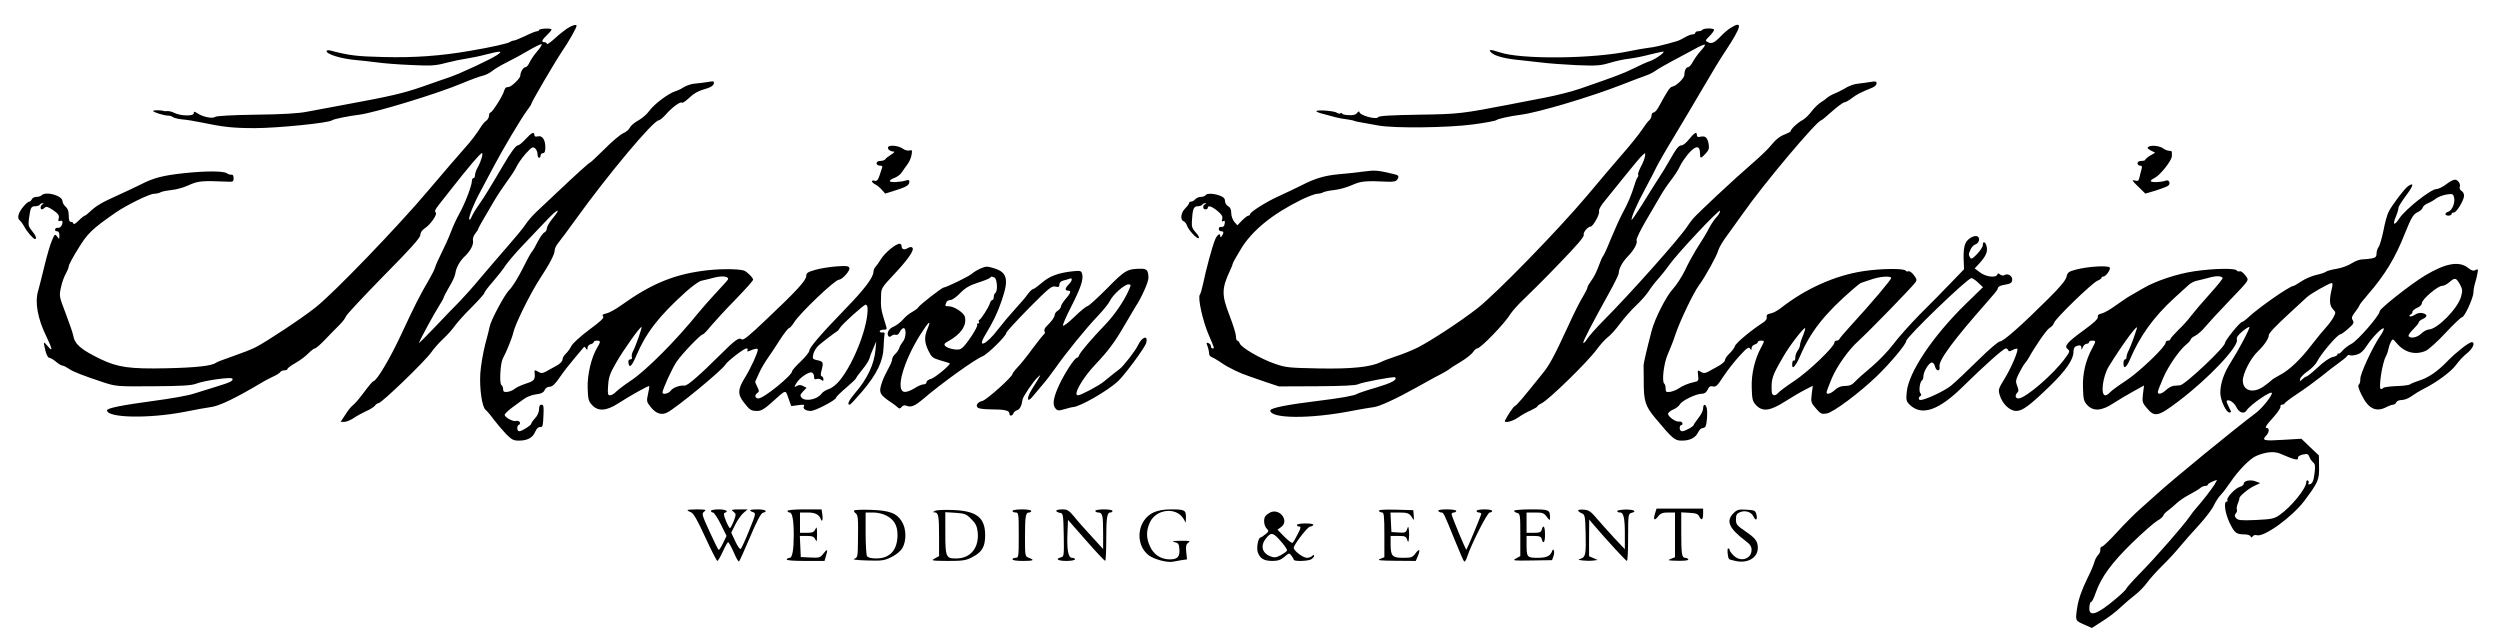
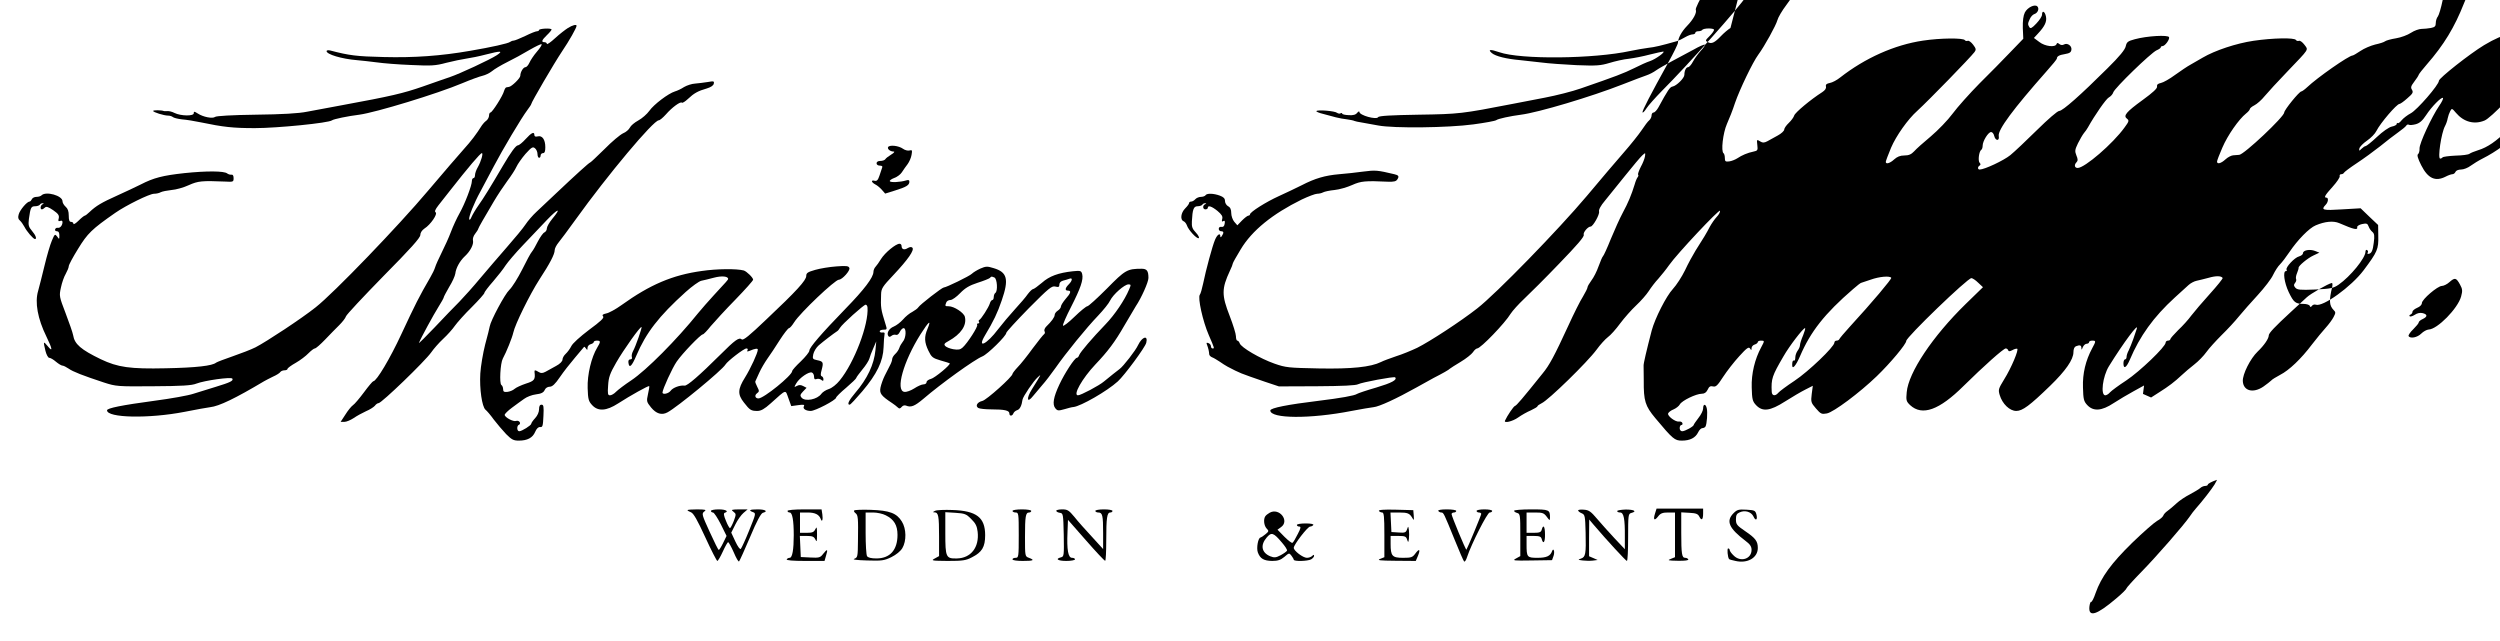
<svg xmlns="http://www.w3.org/2000/svg" version="1.0" width="1600pt" height="410pt" viewBox="0 0 1600 410" preserveAspectRatio="xMidYMid meet">
  <g transform="translate(0,410) scale(0.1,-0.1)" fill="#000000" stroke="none">
    <path d="M3635 3921 c-16 -10 -54 -39 -82 -65 -29 -27 -53 -43 -53 -37 0 6 -7 11 -15 11 -23 0 -18 13 15 45 17 16 30 32 30 36 0 5 -18 7 -40 6 -22 -1 -40 -5 -40 -9 0 -4 -6 -8 -13 -8 -8 0 -41 -13 -75 -30 -34 -16 -68 -30 -75 -30 -7 0 -17 -4 -22 -8 -12 -10 -120 -34 -255 -57 -189 -33 -359 -45 -555 -40 -173 4 -220 10 -342 42 -13 3 -23 1 -23 -4 0 -21 97 -50 194 -58 28 -2 85 -9 126 -14 41 -6 141 -14 221 -17 129 -6 155 -5 225 14 43 11 102 23 129 27 28 4 83 15 124 26 97 25 113 24 71 -4 -44 -29 -240 -120 -300 -140 -25 -8 -103 -36 -175 -61 -124 -43 -199 -61 -520 -120 -77 -15 -176 -33 -220 -41 -53 -11 -162 -17 -328 -19 -153 -2 -252 -8 -260 -14 -16 -13 -77 -1 -112 22 -22 14 -25 14 -25 1 0 -19 -82 -18 -123 2 -15 8 -36 13 -45 12 -9 -1 -19 0 -22 0 -17 7 -70 7 -70 1 0 -8 69 -30 97 -30 10 0 23 -4 29 -9 5 -5 32 -12 59 -15 28 -2 82 -11 120 -19 144 -30 206 -37 346 -37 143 0 474 33 494 50 10 8 102 27 175 36 104 14 499 134 660 202 52 22 110 43 128 47 18 4 45 17 60 29 15 13 59 39 97 58 39 19 103 54 143 78 40 23 75 40 78 37 4 -3 -10 -25 -30 -48 -20 -23 -41 -55 -48 -71 -7 -15 -18 -28 -25 -28 -14 0 -33 -31 -33 -55 0 -15 -54 -68 -72 -71 -4 -1 -12 -2 -17 -3 -5 0 -11 -11 -15 -23 -7 -30 -76 -138 -87 -138 -5 0 -9 -9 -9 -19 0 -11 -8 -26 -17 -33 -10 -7 -22 -20 -28 -29 -37 -59 -70 -102 -117 -154 -30 -33 -132 -152 -227 -264 -192 -228 -606 -658 -721 -748 -89 -71 -315 -220 -385 -256 -28 -14 -93 -39 -145 -57 -52 -18 -100 -36 -107 -41 -24 -20 -125 -32 -322 -36 -229 -5 -307 6 -416 58 -126 61 -168 96 -177 154 -3 17 -25 79 -48 140 -41 107 -42 111 -30 165 6 30 20 70 31 88 10 18 19 40 19 48 0 9 27 59 60 112 60 98 87 125 238 230 69 48 219 122 248 122 14 0 33 4 43 10 10 5 41 11 69 14 28 2 78 16 110 31 60 27 85 29 232 23 53 -3 55 -2 55 22 0 16 -5 24 -14 22 -7 -1 -19 2 -27 8 -19 16 -130 17 -274 2 -138 -15 -197 -30 -280 -73 -30 -15 -98 -47 -151 -71 -98 -44 -134 -65 -176 -105 -13 -13 -27 -23 -30 -23 -4 0 -22 -14 -40 -32 -18 -18 -33 -27 -33 -20 0 7 -7 12 -15 12 -11 0 -15 11 -15 40 0 28 -6 45 -20 57 -11 10 -20 25 -20 35 0 36 -106 66 -134 38 -6 -6 -20 -10 -33 -10 -13 0 -26 -7 -29 -15 -4 -8 -10 -15 -15 -15 -16 0 -61 -53 -69 -81 -6 -20 -4 -31 7 -40 8 -7 21 -25 29 -40 15 -30 57 -79 68 -79 13 0 5 24 -19 52 -22 26 -25 37 -20 77 10 73 14 81 40 81 13 0 27 5 30 10 3 6 12 10 18 9 9 0 9 -2 0 -6 -14 -5 -18 -33 -5 -33 4 0 13 5 20 12 8 8 21 4 52 -17 33 -23 40 -33 36 -52 -5 -17 -3 -21 9 -17 9 4 15 1 15 -7 0 -22 -16 -40 -30 -37 -7 2 -15 -3 -17 -9 -3 -7 2 -13 11 -13 11 0 16 -9 16 -27 0 -26 -1 -26 -14 -7 -14 18 -16 17 -34 -26 -11 -25 -32 -97 -47 -160 -15 -63 -34 -136 -41 -162 -22 -73 -3 -178 53 -292 39 -80 42 -103 8 -61 -28 34 -29 31 -14 -31 6 -24 17 -44 24 -44 8 0 27 -11 43 -25 17 -14 35 -25 42 -25 7 0 24 -9 39 -19 28 -20 90 -44 226 -89 78 -25 86 -26 317 -24 183 1 246 5 275 17 52 20 222 44 230 32 8 -14 -12 -24 -107 -53 -47 -14 -111 -34 -142 -44 -32 -11 -144 -31 -250 -45 -208 -28 -303 -47 -303 -61 0 -49 268 -54 495 -10 74 15 149 28 165 30 57 6 162 57 345 166 8 5 34 18 56 29 23 10 45 24 48 30 4 6 16 11 27 11 10 0 19 4 19 9 0 5 24 23 53 39 28 16 65 44 81 61 17 17 35 31 41 31 7 0 36 26 66 57 30 31 70 73 90 92 20 20 40 45 43 56 3 11 112 127 241 259 173 175 235 244 235 262 0 14 10 30 26 41 40 25 87 95 72 104 -8 5 -3 18 18 45 16 20 49 62 74 94 116 148 194 240 204 240 10 0 -5 -52 -25 -88 -11 -18 -19 -42 -19 -53 0 -10 -4 -19 -10 -19 -5 0 -10 -8 -10 -19 0 -28 -45 -146 -79 -206 -17 -30 -42 -84 -55 -119 -13 -35 -40 -94 -59 -132 -19 -38 -38 -80 -42 -94 -4 -14 -18 -43 -31 -65 -72 -124 -96 -172 -186 -365 -71 -153 -158 -300 -179 -300 -4 0 -31 -32 -59 -70 -29 -39 -61 -77 -72 -84 -10 -7 -32 -34 -48 -60 l-30 -46 24 0 c13 0 39 11 59 24 20 14 55 33 79 44 24 10 49 26 57 35 7 10 18 17 24 17 19 0 296 267 337 325 15 22 49 61 76 86 27 25 61 63 76 85 15 21 63 75 108 119 44 44 80 85 80 90 0 6 25 39 56 74 31 36 67 82 80 103 14 21 64 80 112 130 48 50 117 123 154 162 71 74 93 78 33 6 -19 -23 -35 -51 -35 -61 0 -11 -7 -22 -15 -26 -9 -3 -27 -29 -42 -57 -14 -28 -31 -58 -38 -66 -8 -8 -36 -60 -63 -115 -28 -55 -64 -113 -82 -130 -29 -27 -120 -197 -126 -235 -1 -8 -14 -60 -29 -115 -14 -55 -28 -138 -31 -185 -6 -99 11 -213 33 -232 9 -7 33 -35 53 -63 21 -27 56 -69 79 -93 35 -35 47 -42 81 -42 55 0 89 18 105 56 9 21 20 32 32 31 16 -2 18 7 21 71 3 60 1 72 -12 72 -11 0 -16 -9 -16 -29 0 -18 -10 -41 -25 -57 -14 -15 -25 -31 -25 -36 0 -10 -60 -48 -77 -48 -16 0 -17 37 -1 42 6 2 8 10 4 17 -5 7 -15 10 -23 7 -17 -7 -73 23 -73 39 0 6 21 27 47 46 25 19 60 44 77 56 17 13 51 26 76 29 34 4 49 12 56 28 5 12 18 21 32 21 17 0 35 17 65 61 23 34 67 90 97 125 30 35 56 66 58 69 2 2 7 -2 12 -10 8 -12 10 -12 10 3 0 11 9 21 20 24 11 3 20 9 20 14 0 5 9 9 20 9 25 0 25 -7 2 -45 -37 -61 -64 -173 -61 -259 2 -71 6 -84 28 -108 38 -42 91 -39 167 10 79 51 194 115 199 111 2 -2 -2 -25 -8 -52 -10 -45 -9 -49 20 -85 33 -40 68 -51 105 -31 62 33 349 269 371 306 13 22 118 103 134 103 8 0 11 -5 7 -12 -5 -8 -2 -9 12 -4 37 16 54 18 54 8 0 -20 -46 -120 -82 -178 -47 -75 -48 -108 -7 -160 38 -49 46 -54 86 -54 23 0 45 12 85 48 105 94 93 90 114 33 l18 -50 44 6 c35 5 43 3 37 -7 -9 -15 11 -30 44 -30 28 0 161 69 162 85 0 5 29 34 65 64 35 30 64 58 64 62 0 4 18 28 39 54 22 26 42 58 45 70 3 12 14 42 25 66 l19 44 -5 -55 c-9 -93 -52 -184 -130 -275 -40 -47 -54 -75 -35 -75 5 0 41 39 81 86 93 110 133 192 136 282 1 37 4 74 6 82 3 10 -2 14 -13 12 -10 -2 -18 2 -18 8 0 5 11 10 24 10 23 0 24 2 14 33 -31 100 -32 106 -29 193 1 38 9 50 79 124 93 99 136 160 121 175 -6 6 -16 5 -30 -3 -22 -14 -39 -8 -39 14 0 8 -6 14 -13 14 -24 0 -93 -57 -118 -97 -13 -21 -29 -44 -36 -51 -7 -7 -13 -22 -13 -32 0 -35 -59 -113 -178 -235 -156 -161 -232 -249 -232 -269 0 -9 -25 -40 -55 -69 -30 -28 -55 -56 -55 -62 0 -27 -182 -175 -216 -175 -21 0 -27 20 -9 33 15 11 15 15 1 42 -8 16 -14 31 -12 34 1 3 13 28 25 55 12 27 36 67 52 90 16 22 52 76 79 119 27 42 54 77 60 77 5 0 20 17 33 38 38 60 261 272 286 272 21 0 74 59 67 75 -5 13 -18 15 -83 10 -43 -3 -104 -13 -135 -22 -49 -14 -58 -20 -58 -39 0 -28 -62 -96 -255 -278 -110 -105 -148 -136 -158 -128 -17 15 -43 -4 -137 -98 -134 -133 -212 -201 -229 -198 -29 4 -75 -13 -89 -33 -13 -18 -52 -27 -52 -11 0 20 63 158 91 198 35 51 153 174 167 174 5 0 28 24 51 53 24 28 94 105 157 169 63 65 114 122 114 128 0 13 -41 53 -60 59 -45 12 -171 11 -267 -3 -189 -26 -332 -87 -516 -219 -36 -26 -80 -50 -97 -53 -23 -5 -28 -10 -20 -19 8 -9 -15 -31 -90 -86 -58 -44 -106 -87 -114 -105 -8 -16 -24 -38 -36 -49 -11 -10 -20 -26 -20 -36 0 -11 -16 -28 -41 -41 -23 -13 -53 -29 -67 -37 -19 -10 -30 -11 -44 -2 -23 14 -29 14 -27 -1 6 -47 -1 -56 -55 -73 -30 -10 -63 -25 -73 -34 -10 -9 -30 -17 -45 -19 -22 -2 -28 1 -28 17 0 11 -5 23 -11 27 -14 8 -7 140 9 169 23 42 60 134 67 166 11 53 106 245 167 340 68 104 98 162 98 188 0 11 11 32 24 48 13 15 62 82 110 148 206 287 498 635 532 635 7 0 27 17 46 38 39 45 93 84 102 75 3 -4 21 7 39 24 38 36 64 51 121 67 26 8 42 19 44 30 4 17 0 18 -39 11 -24 -4 -60 -8 -81 -10 -20 -1 -51 -11 -70 -22 -18 -12 -44 -24 -58 -28 -43 -13 -136 -84 -164 -124 -15 -21 -47 -49 -71 -62 -24 -13 -48 -33 -54 -46 -6 -12 -25 -29 -43 -36 -18 -8 -72 -53 -119 -101 -48 -47 -89 -86 -92 -86 -6 0 -92 -78 -222 -201 -44 -41 -99 -93 -122 -115 -23 -21 -55 -58 -70 -81 -15 -23 -69 -88 -119 -145 -50 -57 -126 -146 -170 -198 -43 -52 -104 -120 -134 -151 -30 -30 -102 -104 -159 -165 -57 -60 -102 -104 -100 -99 13 33 95 183 124 229 19 30 35 59 35 63 0 4 16 34 35 67 20 32 37 70 39 85 4 36 29 81 61 111 35 32 58 77 52 101 -3 10 3 30 14 43 10 13 19 27 19 30 0 3 13 27 28 53 16 27 48 82 72 123 24 41 64 101 87 132 24 32 50 72 58 90 8 18 34 55 58 83 39 43 47 48 61 36 9 -7 16 -24 16 -37 0 -13 5 -24 10 -24 6 0 10 7 10 15 0 8 7 15 15 15 11 0 15 11 15 38 0 49 -20 77 -49 69 -14 -3 -21 -1 -21 9 0 24 -19 15 -56 -26 -20 -22 -42 -40 -49 -40 -13 0 -45 -43 -97 -132 -79 -135 -123 -206 -155 -251 -19 -27 -39 -61 -45 -75 -6 -15 -12 -22 -15 -16 -5 15 31 105 72 179 18 33 56 105 85 160 55 105 176 309 216 362 13 17 24 34 24 37 0 11 148 264 197 337 46 68 93 151 93 164 0 11 -26 4 -55 -14z m1025 -1606 c0 -6 -9 -15 -92 -105 -33 -36 -78 -87 -100 -114 -136 -169 -331 -366 -429 -431 -41 -27 -84 -60 -96 -72 -12 -13 -30 -23 -39 -23 -14 0 -16 9 -12 63 3 52 11 76 52 147 47 82 155 234 162 227 4 -4 -38 -125 -55 -155 -7 -13 -10 -30 -7 -38 3 -8 -1 -14 -10 -14 -10 0 -14 -8 -12 -22 5 -38 21 -23 51 47 61 144 143 251 315 406 41 37 86 69 100 72 15 3 52 12 82 20 49 13 90 9 90 -8z m892 -182 c9 -108 -85 -355 -178 -468 -20 -25 -50 -49 -70 -55 -19 -6 -40 -20 -47 -30 -26 -37 -104 -52 -127 -25 -11 13 -9 20 9 39 l23 24 -21 11 c-15 8 -27 9 -41 1 -19 -10 -19 -9 -3 18 20 34 80 75 99 68 8 -3 14 -15 14 -27 0 -15 4 -19 16 -15 9 4 23 1 30 -5 11 -9 14 -8 14 4 0 8 -5 17 -11 19 -8 3 -8 14 0 42 12 47 10 53 -30 61 -28 6 -30 9 -24 38 4 18 19 43 35 57 30 26 97 77 116 89 6 3 15 14 20 23 12 22 152 148 164 148 6 0 11 -8 12 -17z" />
-     <path d="M11075 3921 c-16 -10 -43 -33 -60 -51 -41 -43 -61 -53 -84 -40 -19 9 -18 11 10 39 16 16 29 34 29 40 0 12 -68 12 -76 -1 -3 -4 -14 -8 -25 -8 -10 0 -19 -4 -19 -10 0 -5 -8 -10 -17 -10 -10 0 -31 -8 -48 -18 -16 -10 -41 -22 -55 -26 -99 -28 -141 -38 -180 -42 -25 -3 -76 -12 -115 -20 -234 -51 -704 -56 -840 -8 -58 20 -75 18 -47 -6 24 -20 92 -37 182 -45 30 -3 91 -10 135 -15 44 -6 145 -13 225 -17 128 -5 153 -3 210 14 36 11 92 24 125 27 33 4 93 16 134 27 41 10 80 19 85 19 19 0 -48 -49 -84 -61 -19 -6 -66 -27 -103 -46 -65 -32 -114 -51 -340 -129 -54 -19 -157 -45 -230 -59 -73 -14 -166 -32 -207 -40 -325 -63 -341 -65 -600 -69 -177 -3 -255 -7 -260 -16 -11 -18 -120 12 -120 34 0 6 -6 3 -14 -6 -9 -12 -25 -17 -54 -15 -23 1 -42 5 -42 10 0 4 -5 5 -10 2 -6 -4 -16 -2 -23 3 -14 12 -126 21 -132 11 -3 -3 17 -12 43 -18 26 -7 63 -17 82 -22 19 -5 52 -11 72 -13 21 -3 41 -7 46 -10 4 -2 26 -7 47 -10 22 -4 69 -12 105 -19 100 -19 448 -15 610 7 74 10 140 22 146 27 11 9 89 26 159 35 110 14 449 115 650 194 66 26 135 52 153 58 18 6 45 20 60 31 15 11 61 37 102 59 41 22 104 56 140 75 35 20 67 34 71 31 4 -2 -8 -20 -26 -39 -18 -20 -41 -52 -51 -71 -10 -19 -24 -34 -30 -34 -13 0 -24 -22 -24 -49 0 -21 -51 -71 -76 -75 -17 -3 -30 -23 -90 -133 -10 -18 -24 -33 -31 -33 -7 0 -13 -8 -13 -19 0 -10 -7 -24 -15 -31 -8 -6 -30 -35 -49 -64 -19 -28 -70 -92 -113 -141 -43 -50 -151 -175 -238 -280 -182 -216 -580 -625 -701 -719 -106 -83 -302 -211 -384 -252 -36 -17 -96 -42 -135 -54 -38 -13 -82 -29 -97 -37 -65 -32 -187 -45 -398 -41 -193 4 -210 5 -284 31 -91 32 -213 103 -222 130 -3 9 -10 17 -15 17 -5 0 -9 12 -9 28 0 15 -18 73 -40 130 -52 133 -52 174 1 288 11 22 19 44 19 48 0 4 23 45 51 91 72 120 203 226 390 318 42 20 87 37 99 37 12 0 29 4 38 9 9 5 42 12 73 15 31 3 82 18 113 32 56 25 83 28 230 21 37 -1 51 2 59 15 13 19 8 27 -19 33 -109 26 -121 27 -198 17 -45 -6 -115 -14 -156 -17 -90 -8 -153 -26 -240 -71 -36 -18 -101 -49 -145 -69 -82 -37 -185 -102 -185 -117 0 -4 -5 -8 -10 -8 -6 0 -24 -14 -41 -31 l-30 -31 -20 23 c-10 12 -19 37 -19 55 0 23 -6 37 -20 44 -11 6 -20 21 -20 33 0 17 -9 26 -33 35 -41 15 -84 16 -92 2 -3 -5 -17 -10 -29 -10 -13 0 -29 -7 -36 -15 -7 -8 -19 -15 -26 -15 -8 0 -14 -4 -14 -10 0 -5 -11 -20 -25 -34 -28 -28 -33 -73 -10 -82 8 -3 17 -15 21 -26 9 -29 64 -89 76 -82 5 3 -3 19 -18 35 -23 24 -28 37 -26 72 4 78 11 97 37 97 13 0 27 5 30 10 3 6 12 10 18 9 9 0 9 -2 0 -6 -18 -7 -16 -33 2 -33 8 0 15 5 15 10 0 18 25 10 62 -20 27 -23 35 -35 30 -52 -4 -15 -2 -19 7 -13 9 5 12 0 9 -16 -2 -16 -9 -23 -20 -21 -11 2 -18 -3 -18 -13 0 -8 7 -15 15 -15 17 0 19 -9 5 -30 -6 -10 -10 -11 -10 -2 0 24 -20 11 -34 -23 -17 -40 -58 -192 -76 -280 -7 -33 -16 -65 -21 -71 -15 -18 19 -171 57 -258 39 -90 37 -86 24 -86 -5 0 -10 6 -10 14 0 8 -7 17 -16 20 -12 5 -15 2 -9 -11 8 -21 13 -42 14 -61 1 -7 9 -15 19 -19 9 -3 30 -16 47 -27 16 -12 40 -26 52 -33 83 -43 73 -39 238 -96 l90 -30 243 1 c162 1 250 5 264 13 23 12 230 51 237 44 15 -16 -23 -36 -120 -65 -63 -18 -118 -37 -124 -41 -15 -11 -106 -27 -245 -44 -198 -24 -310 -46 -310 -62 0 -53 255 -55 520 -3 58 11 121 22 140 24 36 3 148 55 275 126 39 22 88 49 110 61 59 30 99 53 105 60 3 3 33 22 68 43 35 21 70 49 79 62 8 13 21 24 27 24 22 0 178 162 214 222 13 20 51 62 85 94 34 32 136 133 225 226 115 119 162 173 158 185 -6 14 26 53 44 53 15 0 59 78 54 96 -3 12 10 37 38 70 24 29 82 101 130 161 48 60 96 117 108 128 21 19 21 19 18 -5 -2 -14 -14 -45 -27 -68 -12 -24 -20 -46 -17 -50 3 -3 2 -10 -3 -16 -5 -6 -14 -27 -19 -46 -21 -68 -42 -118 -76 -181 -19 -35 -53 -111 -77 -169 -23 -58 -46 -107 -50 -110 -4 -3 -16 -31 -28 -64 -11 -32 -32 -73 -46 -91 -14 -19 -25 -38 -25 -44 0 -6 -13 -32 -29 -59 -17 -26 -59 -110 -94 -187 -89 -193 -121 -253 -165 -306 -130 -162 -166 -204 -176 -207 -9 -2 -50 -63 -64 -94 -9 -19 49 -5 84 20 21 15 58 36 82 46 23 11 42 22 42 26 0 4 12 12 26 19 43 19 294 264 352 343 23 32 56 68 72 80 17 12 52 51 79 88 27 36 73 88 102 115 30 28 66 69 81 92 14 22 42 59 62 80 19 22 50 60 68 86 52 74 322 361 326 348 2 -7 -7 -25 -21 -39 -14 -15 -33 -43 -44 -63 -20 -39 -41 -74 -91 -152 -18 -29 -49 -86 -68 -127 -20 -41 -55 -95 -78 -120 -42 -45 -114 -187 -135 -265 -33 -127 -53 -212 -52 -225 0 -8 1 -51 1 -95 -1 -131 9 -163 74 -241 112 -134 124 -144 170 -144 52 0 87 18 104 53 7 15 19 27 27 27 8 0 17 5 20 10 9 15 15 92 8 118 -7 29 -23 28 -23 -2 0 -13 -13 -40 -30 -61 -16 -21 -30 -41 -30 -44 0 -10 -56 -41 -74 -41 -9 0 -16 8 -16 20 0 11 5 20 11 20 6 0 9 6 6 13 -2 6 -12 11 -21 9 -23 -4 -76 36 -70 52 3 8 19 20 35 26 16 7 34 21 40 32 13 24 104 68 140 68 18 0 29 8 38 26 9 20 17 25 34 21 18 -5 29 5 65 61 24 37 70 96 103 132 48 53 61 62 69 50 8 -13 10 -13 10 2 0 9 9 20 20 23 11 3 20 11 20 16 0 5 9 9 20 9 24 0 24 -1 2 -42 -41 -75 -64 -170 -61 -258 2 -75 5 -88 27 -112 42 -45 90 -39 187 23 44 28 102 62 128 75 l49 25 -7 -53 c-6 -50 -5 -55 27 -92 31 -36 37 -38 70 -32 43 8 210 133 319 238 88 85 189 206 189 226 0 24 392 402 417 402 7 0 27 -13 43 -29 l31 -29 -111 -108 c-211 -206 -366 -438 -377 -564 -5 -52 -3 -59 22 -83 77 -71 186 -32 342 123 128 126 255 240 270 240 6 0 13 -5 15 -11 3 -9 10 -9 27 0 12 7 26 11 31 9 12 -4 -37 -122 -84 -197 -36 -59 -38 -65 -28 -99 17 -57 64 -102 106 -102 40 0 86 34 217 161 99 96 149 168 149 215 0 20 6 34 16 38 26 10 34 7 35 -11 0 -14 2 -13 9 5 5 12 16 22 25 22 8 0 15 5 15 10 0 6 9 10 20 10 25 0 25 -3 0 -49 -42 -78 -62 -161 -59 -250 2 -76 5 -89 27 -113 39 -42 92 -39 169 12 34 22 91 56 128 76 l67 37 -7 -54 c-6 -50 -4 -57 25 -91 50 -60 72 -55 205 46 191 145 385 350 371 393 -4 13 7 28 35 52 22 18 42 31 45 28 6 -6 -66 -142 -118 -224 -45 -70 -68 -137 -68 -197 0 -46 37 -126 58 -126 8 0 12 3 10 8 -2 4 -10 19 -17 35 -8 15 -12 29 -10 32 13 12 48 -11 62 -41 17 -35 48 -46 64 -22 24 38 163 133 163 112 0 -19 -62 -96 -100 -125 -144 -108 -544 -436 -635 -520 -16 -15 -62 -56 -102 -91 -40 -35 -109 -104 -154 -154 -45 -49 -88 -91 -96 -92 -8 -2 -13 -11 -11 -20 2 -9 -5 -25 -14 -34 -10 -10 -20 -30 -24 -45 -4 -16 -23 -62 -44 -103 -37 -75 -59 -138 -67 -195 -11 -77 -11 -77 43 -101 l52 -23 53 34 c60 38 96 65 144 110 18 17 53 47 79 67 26 20 61 56 78 80 17 24 61 72 97 108 37 36 87 90 111 120 25 30 79 92 121 137 42 46 87 104 98 129 12 25 32 56 44 67 12 12 39 47 59 77 53 79 128 156 170 173 59 25 113 30 150 14 95 -41 120 -47 115 -25 -1 6 13 15 31 19 29 6 35 4 42 -15 4 -12 15 -28 24 -35 13 -11 15 -25 9 -70 -6 -52 -15 -70 -36 -71 -5 0 -6 4 -2 9 3 5 1 12 -5 16 -5 3 -10 -1 -10 -11 0 -40 -96 -158 -172 -211 -34 -23 -50 -26 -151 -31 -96 -4 -114 -2 -126 12 -11 13 -11 19 -1 31 6 8 9 18 6 24 -3 5 -1 22 6 38 6 15 11 31 10 34 -2 12 58 62 95 79 l38 18 -28 11 c-33 13 -77 5 -77 -15 0 -7 -11 -16 -25 -20 -29 -7 -88 -71 -80 -85 4 -5 1 -9 -4 -9 -21 0 -11 -74 18 -135 32 -66 43 -75 96 -75 18 0 36 -6 38 -12 4 -10 7 -10 15 0 5 7 16 10 24 7 44 -17 227 115 306 220 89 119 96 135 94 220 l-1 70 -56 53 -56 54 -119 -7 c-123 -8 -137 -4 -105 29 17 17 20 46 5 46 -18 0 -10 15 40 70 27 30 48 61 45 68 -2 6 2 12 9 12 8 0 16 4 18 9 2 5 39 33 83 62 44 29 111 78 149 108 37 31 89 70 114 88 25 18 49 37 53 44 3 6 11 9 16 6 6 -4 26 -2 45 3 25 7 43 23 66 58 35 54 99 119 108 110 3 -4 -7 -26 -24 -50 -49 -72 -127 -241 -126 -273 1 -16 -4 -33 -10 -37 -7 -5 -1 -28 21 -71 43 -85 91 -106 157 -72 15 8 35 15 42 15 8 0 17 7 20 15 4 9 19 15 36 15 16 0 44 11 61 24 18 13 52 34 76 46 86 43 179 112 210 155 17 24 49 58 71 75 37 30 54 70 29 70 -18 0 -99 -64 -154 -120 -64 -67 -126 -109 -183 -126 -25 -8 -50 -18 -56 -23 -7 -6 -47 -11 -90 -12 -42 -2 -79 -7 -82 -11 -3 -4 -10 -8 -16 -8 -17 0 7 164 31 208 7 13 15 35 17 49 3 15 10 35 16 46 10 20 12 20 37 -10 50 -59 118 -77 184 -49 18 7 76 59 128 115 51 55 100 101 106 101 16 0 73 124 73 159 0 14 5 42 11 61 6 19 13 48 15 63 5 25 3 27 -13 19 -14 -8 -25 -4 -48 14 -57 45 -143 30 -276 -50 -91 -55 -289 -211 -289 -228 0 -26 -140 -187 -180 -208 -21 -11 -47 -31 -58 -44 -11 -14 -22 -22 -26 -19 -3 3 -6 1 -6 -5 0 -6 -14 -14 -31 -17 -19 -4 -59 -32 -95 -66 -35 -33 -68 -59 -73 -59 -5 0 -17 -8 -26 -17 -16 -16 -17 -15 -14 2 2 10 24 33 49 50 25 17 52 45 60 62 25 50 130 173 148 173 5 0 28 16 50 36 35 30 39 38 30 54 -10 15 -7 24 14 52 14 18 27 38 29 45 2 6 25 35 51 65 110 126 178 238 239 393 41 102 54 125 82 137 15 7 30 20 33 30 2 9 17 21 32 27 15 6 38 19 52 30 14 11 44 22 67 26 39 6 43 5 49 -19 8 -33 -12 -83 -37 -91 -25 -8 -24 -25 1 -25 11 0 20 5 20 10 0 6 7 10 15 10 17 0 65 79 65 108 0 12 -7 25 -16 30 -9 5 -14 15 -12 23 8 21 -10 49 -31 49 -10 0 -35 -13 -56 -30 -21 -16 -49 -30 -62 -30 -35 0 -197 -128 -236 -186 -34 -52 -47 -46 -23 11 9 21 16 45 16 54 0 9 23 45 50 81 47 63 52 86 11 58 -23 -16 -102 -120 -124 -164 -9 -17 -24 -71 -33 -120 -10 -49 -24 -96 -31 -105 -7 -8 -13 -27 -13 -41 0 -21 -6 -27 -31 -32 -17 -3 -45 -6 -60 -6 -16 0 -47 -11 -68 -25 -21 -14 -64 -30 -95 -35 -32 -5 -64 -14 -70 -19 -7 -6 -36 -15 -64 -21 -28 -7 -71 -25 -94 -41 -24 -16 -46 -29 -50 -29 -24 0 -227 -142 -291 -203 -16 -15 -33 -27 -37 -27 -14 0 -110 -119 -110 -135 0 -27 -257 -269 -288 -271 -10 -1 -27 -2 -39 -3 -12 -1 -34 -12 -49 -26 -28 -26 -54 -33 -54 -14 0 6 15 46 34 89 34 80 106 182 151 218 14 11 25 24 25 29 0 5 13 16 29 24 16 8 46 34 66 59 21 25 85 95 144 156 146 153 136 137 110 173 -12 16 -27 27 -34 25 -7 -3 -16 -1 -20 5 -9 16 -148 13 -271 -5 -110 -16 -248 -62 -326 -108 -24 -14 -59 -34 -78 -45 -19 -10 -63 -40 -98 -65 -35 -26 -76 -49 -91 -52 -20 -4 -27 -11 -25 -23 3 -11 -26 -38 -92 -86 -106 -77 -126 -101 -100 -120 14 -11 13 -17 -16 -56 -74 -103 -255 -259 -300 -259 -20 0 -24 20 -7 37 9 9 9 20 -1 43 -11 28 -10 36 10 78 13 26 30 55 38 65 8 9 20 26 26 37 44 79 115 181 133 191 13 7 26 22 29 33 8 27 240 252 277 269 15 6 27 15 27 19 0 5 5 8 11 8 16 0 47 43 42 57 -6 16 -142 8 -219 -13 -45 -12 -52 -18 -58 -44 -4 -22 -39 -65 -118 -143 -171 -170 -286 -272 -308 -272 -11 0 -71 -52 -142 -122 -68 -67 -144 -139 -171 -161 -42 -34 -165 -92 -196 -92 -14 0 -14 17 -1 25 8 5 8 11 0 19 -11 14 -3 73 11 82 5 3 9 15 9 27 0 29 36 87 54 87 8 0 17 -11 20 -25 8 -33 35 -34 29 -1 -8 39 93 174 307 416 36 40 65 76 65 80 0 15 15 23 52 29 29 5 39 11 41 28 4 25 -27 46 -48 33 -9 -5 -20 -4 -29 3 -11 9 -15 9 -18 0 -8 -23 -74 -15 -110 13 l-35 26 25 27 c45 48 59 78 52 111 -7 33 -25 41 -25 11 0 -10 -16 -35 -36 -56 -28 -30 -38 -35 -45 -24 -11 18 -11 23 3 53 6 14 19 28 29 31 22 7 33 35 19 49 -16 16 -63 -6 -80 -39 -10 -20 -14 -53 -13 -99 l3 -69 -83 -86 c-45 -47 -134 -138 -198 -201 -63 -64 -140 -150 -171 -192 -31 -42 -94 -107 -140 -146 -46 -38 -94 -81 -107 -96 -18 -19 -34 -26 -62 -26 -27 0 -46 -8 -65 -25 -27 -25 -54 -33 -54 -16 0 5 15 46 34 91 32 75 107 182 168 236 75 69 337 338 366 376 11 15 10 22 -9 47 -12 16 -27 27 -34 25 -7 -3 -16 -1 -19 4 -9 15 -156 14 -268 -3 -182 -27 -370 -111 -530 -236 -20 -16 -49 -32 -66 -35 -22 -4 -28 -11 -25 -23 3 -12 -6 -24 -24 -36 -74 -47 -173 -130 -179 -149 -3 -11 -19 -33 -35 -48 -16 -15 -29 -34 -29 -42 0 -9 -19 -26 -41 -38 -23 -13 -53 -29 -67 -37 -19 -10 -30 -11 -44 -2 -25 15 -24 15 -20 -24 4 -31 1 -35 -24 -40 -39 -8 -74 -23 -104 -43 -14 -9 -37 -18 -52 -20 -24 -3 -28 0 -28 22 0 14 -4 27 -8 30 -18 11 -4 130 21 187 14 31 38 91 52 135 30 87 114 262 149 309 40 54 114 189 122 220 4 17 30 62 59 100 28 39 73 101 100 139 131 188 475 596 501 596 3 0 34 26 70 58 35 31 70 57 78 57 7 0 29 12 48 27 33 25 60 39 131 67 15 6 27 18 27 27 0 14 -7 15 -42 9 -24 -4 -56 -8 -73 -10 -29 -2 -64 -15 -95 -35 -8 -5 -33 -17 -55 -27 -22 -9 -46 -23 -53 -30 -7 -7 -25 -20 -40 -29 -15 -9 -41 -35 -58 -57 -17 -23 -44 -49 -60 -57 -28 -14 -74 -57 -74 -70 0 -3 -15 -11 -32 -18 -38 -14 -62 -33 -102 -82 -16 -19 -68 -69 -116 -110 -109 -94 -348 -317 -375 -350 -12 -14 -28 -36 -37 -50 -46 -72 -370 -436 -541 -607 -42 -43 -87 -93 -99 -112 -12 -19 -23 -30 -25 -25 -3 9 52 115 165 319 34 61 62 118 62 127 0 28 23 71 58 107 40 41 64 85 56 104 -3 8 25 65 62 128 37 63 79 134 93 159 14 25 43 68 64 95 22 28 48 68 58 90 10 22 36 60 57 84 45 51 72 51 72 1 0 -37 4 -37 36 -3 21 23 24 33 19 63 -8 41 -21 52 -52 45 -16 -4 -23 -1 -23 10 0 25 -15 17 -49 -25 -17 -22 -39 -40 -48 -40 -19 0 -33 -17 -80 -100 -20 -36 -55 -93 -78 -127 -22 -35 -67 -105 -99 -158 -33 -52 -61 -93 -63 -92 -7 8 31 97 85 196 31 58 64 122 73 141 9 19 60 109 115 199 54 90 138 231 187 315 48 83 111 187 141 231 103 156 112 197 31 146z m3150 -1600 c2 -4 -35 -50 -82 -102 -47 -52 -100 -114 -119 -139 -18 -25 -56 -67 -84 -93 -27 -27 -50 -53 -50 -58 0 -5 -7 -9 -15 -9 -8 0 -15 -6 -15 -13 0 -26 -165 -184 -252 -242 -48 -31 -95 -66 -104 -76 -9 -11 -23 -19 -30 -19 -32 0 -17 121 23 186 94 152 195 287 178 239 -4 -11 -14 -40 -22 -65 -9 -25 -22 -57 -29 -72 -8 -14 -14 -33 -14 -42 0 -9 -4 -16 -10 -16 -5 0 -10 -11 -10 -25 0 -40 19 -29 41 23 64 151 151 273 288 398 36 32 75 69 88 80 13 12 36 24 51 27 15 3 50 12 77 19 48 14 81 13 90 -1z m-2121 1 c4 -7 -121 -156 -267 -315 -34 -37 -63 -72 -65 -77 -2 -6 -10 -10 -18 -10 -8 0 -14 -6 -14 -13 0 -26 -166 -185 -255 -244 -50 -33 -97 -68 -104 -77 -19 -23 -41 -20 -42 7 -4 83 2 101 75 226 38 67 126 181 138 181 4 0 -2 -21 -12 -46 -11 -25 -20 -53 -20 -62 0 -9 -7 -26 -15 -36 -8 -11 -15 -30 -15 -43 0 -13 -3 -22 -7 -21 -9 3 -13 -5 -13 -28 0 -32 23 -6 50 56 67 157 158 273 340 430 25 22 48 40 52 40 4 1 31 10 60 20 55 20 123 26 132 12z m3640 -43 c16 -29 17 -40 7 -77 -21 -76 -152 -210 -208 -211 -12 -1 -33 -12 -47 -26 -25 -25 -70 -34 -81 -16 -3 5 10 25 30 44 19 19 35 38 35 44 0 5 11 15 25 21 32 15 32 30 0 38 -16 4 -35 0 -51 -11 -14 -9 -29 -13 -32 -9 -4 4 -1 9 6 11 6 3 12 10 12 18 0 7 14 18 30 25 18 7 30 20 30 30 0 24 101 110 128 110 11 0 34 11 49 25 34 30 43 28 67 -16z m-818 -16 c-21 -86 -19 -118 9 -147 14 -14 14 -18 0 -45 -8 -16 -31 -47 -50 -68 -19 -21 -59 -69 -88 -107 -70 -93 -147 -166 -204 -195 -26 -14 -53 -30 -58 -37 -6 -6 -28 -23 -49 -38 -66 -45 -129 -28 -132 35 -2 44 48 144 95 189 41 39 71 83 71 103 0 15 38 55 141 150 41 37 86 79 102 94 24 23 138 88 161 92 4 0 5 -11 2 -26z m-753 -1264 c-17 -28 -78 -107 -120 -154 -10 -11 -28 -34 -39 -51 -37 -54 -212 -255 -310 -355 -52 -53 -94 -100 -95 -105 0 -5 -29 -34 -65 -64 -125 -106 -178 -123 -172 -54 2 19 7 33 11 32 5 -2 18 24 29 57 36 102 101 191 234 321 68 66 140 129 159 140 19 10 37 26 40 34 3 9 15 22 27 30 12 8 37 30 57 48 19 18 58 44 86 58 27 15 57 32 66 40 8 8 23 14 32 14 9 0 17 4 17 8 0 6 23 19 58 31 2 1 -5 -13 -15 -30z" />
+     <path d="M11075 3921 c-16 -10 -43 -33 -60 -51 -41 -43 -61 -53 -84 -40 -19 9 -18 11 10 39 16 16 29 34 29 40 0 12 -68 12 -76 -1 -3 -4 -14 -8 -25 -8 -10 0 -19 -4 -19 -10 0 -5 -8 -10 -17 -10 -10 0 -31 -8 -48 -18 -16 -10 -41 -22 -55 -26 -99 -28 -141 -38 -180 -42 -25 -3 -76 -12 -115 -20 -234 -51 -704 -56 -840 -8 -58 20 -75 18 -47 -6 24 -20 92 -37 182 -45 30 -3 91 -10 135 -15 44 -6 145 -13 225 -17 128 -5 153 -3 210 14 36 11 92 24 125 27 33 4 93 16 134 27 41 10 80 19 85 19 19 0 -48 -49 -84 -61 -19 -6 -66 -27 -103 -46 -65 -32 -114 -51 -340 -129 -54 -19 -157 -45 -230 -59 -73 -14 -166 -32 -207 -40 -325 -63 -341 -65 -600 -69 -177 -3 -255 -7 -260 -16 -11 -18 -120 12 -120 34 0 6 -6 3 -14 -6 -9 -12 -25 -17 -54 -15 -23 1 -42 5 -42 10 0 4 -5 5 -10 2 -6 -4 -16 -2 -23 3 -14 12 -126 21 -132 11 -3 -3 17 -12 43 -18 26 -7 63 -17 82 -22 19 -5 52 -11 72 -13 21 -3 41 -7 46 -10 4 -2 26 -7 47 -10 22 -4 69 -12 105 -19 100 -19 448 -15 610 7 74 10 140 22 146 27 11 9 89 26 159 35 110 14 449 115 650 194 66 26 135 52 153 58 18 6 45 20 60 31 15 11 61 37 102 59 41 22 104 56 140 75 35 20 67 34 71 31 4 -2 -8 -20 -26 -39 -18 -20 -41 -52 -51 -71 -10 -19 -24 -34 -30 -34 -13 0 -24 -22 -24 -49 0 -21 -51 -71 -76 -75 -17 -3 -30 -23 -90 -133 -10 -18 -24 -33 -31 -33 -7 0 -13 -8 -13 -19 0 -10 -7 -24 -15 -31 -8 -6 -30 -35 -49 -64 -19 -28 -70 -92 -113 -141 -43 -50 -151 -175 -238 -280 -182 -216 -580 -625 -701 -719 -106 -83 -302 -211 -384 -252 -36 -17 -96 -42 -135 -54 -38 -13 -82 -29 -97 -37 -65 -32 -187 -45 -398 -41 -193 4 -210 5 -284 31 -91 32 -213 103 -222 130 -3 9 -10 17 -15 17 -5 0 -9 12 -9 28 0 15 -18 73 -40 130 -52 133 -52 174 1 288 11 22 19 44 19 48 0 4 23 45 51 91 72 120 203 226 390 318 42 20 87 37 99 37 12 0 29 4 38 9 9 5 42 12 73 15 31 3 82 18 113 32 56 25 83 28 230 21 37 -1 51 2 59 15 13 19 8 27 -19 33 -109 26 -121 27 -198 17 -45 -6 -115 -14 -156 -17 -90 -8 -153 -26 -240 -71 -36 -18 -101 -49 -145 -69 -82 -37 -185 -102 -185 -117 0 -4 -5 -8 -10 -8 -6 0 -24 -14 -41 -31 l-30 -31 -20 23 c-10 12 -19 37 -19 55 0 23 -6 37 -20 44 -11 6 -20 21 -20 33 0 17 -9 26 -33 35 -41 15 -84 16 -92 2 -3 -5 -17 -10 -29 -10 -13 0 -29 -7 -36 -15 -7 -8 -19 -15 -26 -15 -8 0 -14 -4 -14 -10 0 -5 -11 -20 -25 -34 -28 -28 -33 -73 -10 -82 8 -3 17 -15 21 -26 9 -29 64 -89 76 -82 5 3 -3 19 -18 35 -23 24 -28 37 -26 72 4 78 11 97 37 97 13 0 27 5 30 10 3 6 12 10 18 9 9 0 9 -2 0 -6 -18 -7 -16 -33 2 -33 8 0 15 5 15 10 0 18 25 10 62 -20 27 -23 35 -35 30 -52 -4 -15 -2 -19 7 -13 9 5 12 0 9 -16 -2 -16 -9 -23 -20 -21 -11 2 -18 -3 -18 -13 0 -8 7 -15 15 -15 17 0 19 -9 5 -30 -6 -10 -10 -11 -10 -2 0 24 -20 11 -34 -23 -17 -40 -58 -192 -76 -280 -7 -33 -16 -65 -21 -71 -15 -18 19 -171 57 -258 39 -90 37 -86 24 -86 -5 0 -10 6 -10 14 0 8 -7 17 -16 20 -12 5 -15 2 -9 -11 8 -21 13 -42 14 -61 1 -7 9 -15 19 -19 9 -3 30 -16 47 -27 16 -12 40 -26 52 -33 83 -43 73 -39 238 -96 l90 -30 243 1 c162 1 250 5 264 13 23 12 230 51 237 44 15 -16 -23 -36 -120 -65 -63 -18 -118 -37 -124 -41 -15 -11 -106 -27 -245 -44 -198 -24 -310 -46 -310 -62 0 -53 255 -55 520 -3 58 11 121 22 140 24 36 3 148 55 275 126 39 22 88 49 110 61 59 30 99 53 105 60 3 3 33 22 68 43 35 21 70 49 79 62 8 13 21 24 27 24 22 0 178 162 214 222 13 20 51 62 85 94 34 32 136 133 225 226 115 119 162 173 158 185 -6 14 26 53 44 53 15 0 59 78 54 96 -3 12 10 37 38 70 24 29 82 101 130 161 48 60 96 117 108 128 21 19 21 19 18 -5 -2 -14 -14 -45 -27 -68 -12 -24 -20 -46 -17 -50 3 -3 2 -10 -3 -16 -5 -6 -14 -27 -19 -46 -21 -68 -42 -118 -76 -181 -19 -35 -53 -111 -77 -169 -23 -58 -46 -107 -50 -110 -4 -3 -16 -31 -28 -64 -11 -32 -32 -73 -46 -91 -14 -19 -25 -38 -25 -44 0 -6 -13 -32 -29 -59 -17 -26 -59 -110 -94 -187 -89 -193 -121 -253 -165 -306 -130 -162 -166 -204 -176 -207 -9 -2 -50 -63 -64 -94 -9 -19 49 -5 84 20 21 15 58 36 82 46 23 11 42 22 42 26 0 4 12 12 26 19 43 19 294 264 352 343 23 32 56 68 72 80 17 12 52 51 79 88 27 36 73 88 102 115 30 28 66 69 81 92 14 22 42 59 62 80 19 22 50 60 68 86 52 74 322 361 326 348 2 -7 -7 -25 -21 -39 -14 -15 -33 -43 -44 -63 -20 -39 -41 -74 -91 -152 -18 -29 -49 -86 -68 -127 -20 -41 -55 -95 -78 -120 -42 -45 -114 -187 -135 -265 -33 -127 -53 -212 -52 -225 0 -8 1 -51 1 -95 -1 -131 9 -163 74 -241 112 -134 124 -144 170 -144 52 0 87 18 104 53 7 15 19 27 27 27 8 0 17 5 20 10 9 15 15 92 8 118 -7 29 -23 28 -23 -2 0 -13 -13 -40 -30 -61 -16 -21 -30 -41 -30 -44 0 -10 -56 -41 -74 -41 -9 0 -16 8 -16 20 0 11 5 20 11 20 6 0 9 6 6 13 -2 6 -12 11 -21 9 -23 -4 -76 36 -70 52 3 8 19 20 35 26 16 7 34 21 40 32 13 24 104 68 140 68 18 0 29 8 38 26 9 20 17 25 34 21 18 -5 29 5 65 61 24 37 70 96 103 132 48 53 61 62 69 50 8 -13 10 -13 10 2 0 9 9 20 20 23 11 3 20 11 20 16 0 5 9 9 20 9 24 0 24 -1 2 -42 -41 -75 -64 -170 -61 -258 2 -75 5 -88 27 -112 42 -45 90 -39 187 23 44 28 102 62 128 75 l49 25 -7 -53 c-6 -50 -5 -55 27 -92 31 -36 37 -38 70 -32 43 8 210 133 319 238 88 85 189 206 189 226 0 24 392 402 417 402 7 0 27 -13 43 -29 l31 -29 -111 -108 c-211 -206 -366 -438 -377 -564 -5 -52 -3 -59 22 -83 77 -71 186 -32 342 123 128 126 255 240 270 240 6 0 13 -5 15 -11 3 -9 10 -9 27 0 12 7 26 11 31 9 12 -4 -37 -122 -84 -197 -36 -59 -38 -65 -28 -99 17 -57 64 -102 106 -102 40 0 86 34 217 161 99 96 149 168 149 215 0 20 6 34 16 38 26 10 34 7 35 -11 0 -14 2 -13 9 5 5 12 16 22 25 22 8 0 15 5 15 10 0 6 9 10 20 10 25 0 25 -3 0 -49 -42 -78 -62 -161 -59 -250 2 -76 5 -89 27 -113 39 -42 92 -39 169 12 34 22 91 56 128 76 l67 37 -7 -54 l52 -23 53 34 c60 38 96 65 144 110 18 17 53 47 79 67 26 20 61 56 78 80 17 24 61 72 97 108 37 36 87 90 111 120 25 30 79 92 121 137 42 46 87 104 98 129 12 25 32 56 44 67 12 12 39 47 59 77 53 79 128 156 170 173 59 25 113 30 150 14 95 -41 120 -47 115 -25 -1 6 13 15 31 19 29 6 35 4 42 -15 4 -12 15 -28 24 -35 13 -11 15 -25 9 -70 -6 -52 -15 -70 -36 -71 -5 0 -6 4 -2 9 3 5 1 12 -5 16 -5 3 -10 -1 -10 -11 0 -40 -96 -158 -172 -211 -34 -23 -50 -26 -151 -31 -96 -4 -114 -2 -126 12 -11 13 -11 19 -1 31 6 8 9 18 6 24 -3 5 -1 22 6 38 6 15 11 31 10 34 -2 12 58 62 95 79 l38 18 -28 11 c-33 13 -77 5 -77 -15 0 -7 -11 -16 -25 -20 -29 -7 -88 -71 -80 -85 4 -5 1 -9 -4 -9 -21 0 -11 -74 18 -135 32 -66 43 -75 96 -75 18 0 36 -6 38 -12 4 -10 7 -10 15 0 5 7 16 10 24 7 44 -17 227 115 306 220 89 119 96 135 94 220 l-1 70 -56 53 -56 54 -119 -7 c-123 -8 -137 -4 -105 29 17 17 20 46 5 46 -18 0 -10 15 40 70 27 30 48 61 45 68 -2 6 2 12 9 12 8 0 16 4 18 9 2 5 39 33 83 62 44 29 111 78 149 108 37 31 89 70 114 88 25 18 49 37 53 44 3 6 11 9 16 6 6 -4 26 -2 45 3 25 7 43 23 66 58 35 54 99 119 108 110 3 -4 -7 -26 -24 -50 -49 -72 -127 -241 -126 -273 1 -16 -4 -33 -10 -37 -7 -5 -1 -28 21 -71 43 -85 91 -106 157 -72 15 8 35 15 42 15 8 0 17 7 20 15 4 9 19 15 36 15 16 0 44 11 61 24 18 13 52 34 76 46 86 43 179 112 210 155 17 24 49 58 71 75 37 30 54 70 29 70 -18 0 -99 -64 -154 -120 -64 -67 -126 -109 -183 -126 -25 -8 -50 -18 -56 -23 -7 -6 -47 -11 -90 -12 -42 -2 -79 -7 -82 -11 -3 -4 -10 -8 -16 -8 -17 0 7 164 31 208 7 13 15 35 17 49 3 15 10 35 16 46 10 20 12 20 37 -10 50 -59 118 -77 184 -49 18 7 76 59 128 115 51 55 100 101 106 101 16 0 73 124 73 159 0 14 5 42 11 61 6 19 13 48 15 63 5 25 3 27 -13 19 -14 -8 -25 -4 -48 14 -57 45 -143 30 -276 -50 -91 -55 -289 -211 -289 -228 0 -26 -140 -187 -180 -208 -21 -11 -47 -31 -58 -44 -11 -14 -22 -22 -26 -19 -3 3 -6 1 -6 -5 0 -6 -14 -14 -31 -17 -19 -4 -59 -32 -95 -66 -35 -33 -68 -59 -73 -59 -5 0 -17 -8 -26 -17 -16 -16 -17 -15 -14 2 2 10 24 33 49 50 25 17 52 45 60 62 25 50 130 173 148 173 5 0 28 16 50 36 35 30 39 38 30 54 -10 15 -7 24 14 52 14 18 27 38 29 45 2 6 25 35 51 65 110 126 178 238 239 393 41 102 54 125 82 137 15 7 30 20 33 30 2 9 17 21 32 27 15 6 38 19 52 30 14 11 44 22 67 26 39 6 43 5 49 -19 8 -33 -12 -83 -37 -91 -25 -8 -24 -25 1 -25 11 0 20 5 20 10 0 6 7 10 15 10 17 0 65 79 65 108 0 12 -7 25 -16 30 -9 5 -14 15 -12 23 8 21 -10 49 -31 49 -10 0 -35 -13 -56 -30 -21 -16 -49 -30 -62 -30 -35 0 -197 -128 -236 -186 -34 -52 -47 -46 -23 11 9 21 16 45 16 54 0 9 23 45 50 81 47 63 52 86 11 58 -23 -16 -102 -120 -124 -164 -9 -17 -24 -71 -33 -120 -10 -49 -24 -96 -31 -105 -7 -8 -13 -27 -13 -41 0 -21 -6 -27 -31 -32 -17 -3 -45 -6 -60 -6 -16 0 -47 -11 -68 -25 -21 -14 -64 -30 -95 -35 -32 -5 -64 -14 -70 -19 -7 -6 -36 -15 -64 -21 -28 -7 -71 -25 -94 -41 -24 -16 -46 -29 -50 -29 -24 0 -227 -142 -291 -203 -16 -15 -33 -27 -37 -27 -14 0 -110 -119 -110 -135 0 -27 -257 -269 -288 -271 -10 -1 -27 -2 -39 -3 -12 -1 -34 -12 -49 -26 -28 -26 -54 -33 -54 -14 0 6 15 46 34 89 34 80 106 182 151 218 14 11 25 24 25 29 0 5 13 16 29 24 16 8 46 34 66 59 21 25 85 95 144 156 146 153 136 137 110 173 -12 16 -27 27 -34 25 -7 -3 -16 -1 -20 5 -9 16 -148 13 -271 -5 -110 -16 -248 -62 -326 -108 -24 -14 -59 -34 -78 -45 -19 -10 -63 -40 -98 -65 -35 -26 -76 -49 -91 -52 -20 -4 -27 -11 -25 -23 3 -11 -26 -38 -92 -86 -106 -77 -126 -101 -100 -120 14 -11 13 -17 -16 -56 -74 -103 -255 -259 -300 -259 -20 0 -24 20 -7 37 9 9 9 20 -1 43 -11 28 -10 36 10 78 13 26 30 55 38 65 8 9 20 26 26 37 44 79 115 181 133 191 13 7 26 22 29 33 8 27 240 252 277 269 15 6 27 15 27 19 0 5 5 8 11 8 16 0 47 43 42 57 -6 16 -142 8 -219 -13 -45 -12 -52 -18 -58 -44 -4 -22 -39 -65 -118 -143 -171 -170 -286 -272 -308 -272 -11 0 -71 -52 -142 -122 -68 -67 -144 -139 -171 -161 -42 -34 -165 -92 -196 -92 -14 0 -14 17 -1 25 8 5 8 11 0 19 -11 14 -3 73 11 82 5 3 9 15 9 27 0 29 36 87 54 87 8 0 17 -11 20 -25 8 -33 35 -34 29 -1 -8 39 93 174 307 416 36 40 65 76 65 80 0 15 15 23 52 29 29 5 39 11 41 28 4 25 -27 46 -48 33 -9 -5 -20 -4 -29 3 -11 9 -15 9 -18 0 -8 -23 -74 -15 -110 13 l-35 26 25 27 c45 48 59 78 52 111 -7 33 -25 41 -25 11 0 -10 -16 -35 -36 -56 -28 -30 -38 -35 -45 -24 -11 18 -11 23 3 53 6 14 19 28 29 31 22 7 33 35 19 49 -16 16 -63 -6 -80 -39 -10 -20 -14 -53 -13 -99 l3 -69 -83 -86 c-45 -47 -134 -138 -198 -201 -63 -64 -140 -150 -171 -192 -31 -42 -94 -107 -140 -146 -46 -38 -94 -81 -107 -96 -18 -19 -34 -26 -62 -26 -27 0 -46 -8 -65 -25 -27 -25 -54 -33 -54 -16 0 5 15 46 34 91 32 75 107 182 168 236 75 69 337 338 366 376 11 15 10 22 -9 47 -12 16 -27 27 -34 25 -7 -3 -16 -1 -19 4 -9 15 -156 14 -268 -3 -182 -27 -370 -111 -530 -236 -20 -16 -49 -32 -66 -35 -22 -4 -28 -11 -25 -23 3 -12 -6 -24 -24 -36 -74 -47 -173 -130 -179 -149 -3 -11 -19 -33 -35 -48 -16 -15 -29 -34 -29 -42 0 -9 -19 -26 -41 -38 -23 -13 -53 -29 -67 -37 -19 -10 -30 -11 -44 -2 -25 15 -24 15 -20 -24 4 -31 1 -35 -24 -40 -39 -8 -74 -23 -104 -43 -14 -9 -37 -18 -52 -20 -24 -3 -28 0 -28 22 0 14 -4 27 -8 30 -18 11 -4 130 21 187 14 31 38 91 52 135 30 87 114 262 149 309 40 54 114 189 122 220 4 17 30 62 59 100 28 39 73 101 100 139 131 188 475 596 501 596 3 0 34 26 70 58 35 31 70 57 78 57 7 0 29 12 48 27 33 25 60 39 131 67 15 6 27 18 27 27 0 14 -7 15 -42 9 -24 -4 -56 -8 -73 -10 -29 -2 -64 -15 -95 -35 -8 -5 -33 -17 -55 -27 -22 -9 -46 -23 -53 -30 -7 -7 -25 -20 -40 -29 -15 -9 -41 -35 -58 -57 -17 -23 -44 -49 -60 -57 -28 -14 -74 -57 -74 -70 0 -3 -15 -11 -32 -18 -38 -14 -62 -33 -102 -82 -16 -19 -68 -69 -116 -110 -109 -94 -348 -317 -375 -350 -12 -14 -28 -36 -37 -50 -46 -72 -370 -436 -541 -607 -42 -43 -87 -93 -99 -112 -12 -19 -23 -30 -25 -25 -3 9 52 115 165 319 34 61 62 118 62 127 0 28 23 71 58 107 40 41 64 85 56 104 -3 8 25 65 62 128 37 63 79 134 93 159 14 25 43 68 64 95 22 28 48 68 58 90 10 22 36 60 57 84 45 51 72 51 72 1 0 -37 4 -37 36 -3 21 23 24 33 19 63 -8 41 -21 52 -52 45 -16 -4 -23 -1 -23 10 0 25 -15 17 -49 -25 -17 -22 -39 -40 -48 -40 -19 0 -33 -17 -80 -100 -20 -36 -55 -93 -78 -127 -22 -35 -67 -105 -99 -158 -33 -52 -61 -93 -63 -92 -7 8 31 97 85 196 31 58 64 122 73 141 9 19 60 109 115 199 54 90 138 231 187 315 48 83 111 187 141 231 103 156 112 197 31 146z m3150 -1600 c2 -4 -35 -50 -82 -102 -47 -52 -100 -114 -119 -139 -18 -25 -56 -67 -84 -93 -27 -27 -50 -53 -50 -58 0 -5 -7 -9 -15 -9 -8 0 -15 -6 -15 -13 0 -26 -165 -184 -252 -242 -48 -31 -95 -66 -104 -76 -9 -11 -23 -19 -30 -19 -32 0 -17 121 23 186 94 152 195 287 178 239 -4 -11 -14 -40 -22 -65 -9 -25 -22 -57 -29 -72 -8 -14 -14 -33 -14 -42 0 -9 -4 -16 -10 -16 -5 0 -10 -11 -10 -25 0 -40 19 -29 41 23 64 151 151 273 288 398 36 32 75 69 88 80 13 12 36 24 51 27 15 3 50 12 77 19 48 14 81 13 90 -1z m-2121 1 c4 -7 -121 -156 -267 -315 -34 -37 -63 -72 -65 -77 -2 -6 -10 -10 -18 -10 -8 0 -14 -6 -14 -13 0 -26 -166 -185 -255 -244 -50 -33 -97 -68 -104 -77 -19 -23 -41 -20 -42 7 -4 83 2 101 75 226 38 67 126 181 138 181 4 0 -2 -21 -12 -46 -11 -25 -20 -53 -20 -62 0 -9 -7 -26 -15 -36 -8 -11 -15 -30 -15 -43 0 -13 -3 -22 -7 -21 -9 3 -13 -5 -13 -28 0 -32 23 -6 50 56 67 157 158 273 340 430 25 22 48 40 52 40 4 1 31 10 60 20 55 20 123 26 132 12z m3640 -43 c16 -29 17 -40 7 -77 -21 -76 -152 -210 -208 -211 -12 -1 -33 -12 -47 -26 -25 -25 -70 -34 -81 -16 -3 5 10 25 30 44 19 19 35 38 35 44 0 5 11 15 25 21 32 15 32 30 0 38 -16 4 -35 0 -51 -11 -14 -9 -29 -13 -32 -9 -4 4 -1 9 6 11 6 3 12 10 12 18 0 7 14 18 30 25 18 7 30 20 30 30 0 24 101 110 128 110 11 0 34 11 49 25 34 30 43 28 67 -16z m-818 -16 c-21 -86 -19 -118 9 -147 14 -14 14 -18 0 -45 -8 -16 -31 -47 -50 -68 -19 -21 -59 -69 -88 -107 -70 -93 -147 -166 -204 -195 -26 -14 -53 -30 -58 -37 -6 -6 -28 -23 -49 -38 -66 -45 -129 -28 -132 35 -2 44 48 144 95 189 41 39 71 83 71 103 0 15 38 55 141 150 41 37 86 79 102 94 24 23 138 88 161 92 4 0 5 -11 2 -26z m-753 -1264 c-17 -28 -78 -107 -120 -154 -10 -11 -28 -34 -39 -51 -37 -54 -212 -255 -310 -355 -52 -53 -94 -100 -95 -105 0 -5 -29 -34 -65 -64 -125 -106 -178 -123 -172 -54 2 19 7 33 11 32 5 -2 18 24 29 57 36 102 101 191 234 321 68 66 140 129 159 140 19 10 37 26 40 34 3 9 15 22 27 30 12 8 37 30 57 48 19 18 58 44 86 58 27 15 57 32 66 40 8 8 23 14 32 14 9 0 17 4 17 8 0 6 23 19 58 31 2 1 -5 -13 -15 -30z" />
    <path d="M5684 3159 c-7 -12 13 -29 36 -29 8 0 1 -9 -16 -19 -18 -11 -35 -24 -38 -30 -4 -6 -18 -11 -32 -11 -15 0 -24 -6 -24 -15 0 -9 9 -15 21 -15 13 0 19 -5 15 -12 -2 -7 -10 -30 -17 -51 -10 -30 -17 -37 -31 -34 -26 7 -22 -10 5 -24 12 -6 31 -22 42 -35 l20 -23 64 20 c71 22 91 34 91 56 0 11 -6 13 -22 8 -36 -11 -98 -14 -103 -5 -3 5 10 14 28 21 18 6 41 23 50 38 9 14 25 37 36 51 10 14 22 40 25 59 5 29 4 33 -13 28 -11 -3 -30 2 -42 11 -28 20 -85 26 -95 11z" />
    <path d="M13751 3161 c-11 -7 -8 -12 14 -24 l28 -14 -32 -19 c-17 -10 -31 -22 -31 -26 0 -4 -11 -8 -25 -8 -16 0 -25 -6 -25 -15 0 -8 7 -15 16 -15 12 0 15 -6 10 -22 -4 -13 -9 -36 -13 -51 -5 -24 -9 -28 -31 -22 -21 5 -18 0 22 -39 l46 -45 68 20 c37 12 72 25 79 31 17 14 4 41 -16 32 -24 -10 -90 -13 -96 -4 -3 4 9 14 26 22 35 18 109 111 109 139 0 10 0 22 0 27 0 4 -9 7 -19 7 -10 1 -26 7 -35 14 -20 17 -77 24 -95 12z" />
    <path d="M6274 2381 c-22 -10 -46 -25 -54 -33 -15 -15 -165 -88 -180 -88 -11 0 -153 -110 -163 -127 -4 -7 -22 -20 -38 -29 -17 -8 -44 -30 -60 -49 -16 -18 -42 -38 -59 -45 -30 -12 -47 -41 -35 -60 5 -8 11 -7 21 1 7 6 20 9 28 6 8 -3 18 4 25 19 6 13 17 24 24 24 19 0 16 -64 -5 -87 -8 -10 -19 -28 -22 -39 -4 -12 -15 -29 -26 -39 -11 -10 -20 -25 -20 -33 0 -7 -6 -26 -14 -40 -7 -15 -23 -45 -34 -67 -11 -22 -23 -56 -27 -76 -7 -37 4 -52 75 -99 12 -8 28 -20 35 -27 10 -10 16 -9 26 3 7 9 19 12 28 8 31 -13 54 -4 110 43 114 98 328 252 378 272 33 13 153 131 153 150 0 7 65 77 144 158 129 130 148 145 170 139 21 -5 26 -3 26 13 0 12 9 21 24 25 13 3 31 9 40 12 22 9 20 -12 -4 -36 -24 -24 -26 -40 -5 -40 23 0 18 -16 -15 -53 -16 -19 -30 -41 -30 -48 0 -8 -9 -20 -20 -27 -11 -7 -20 -19 -20 -27 0 -15 -20 -42 -54 -75 -10 -10 -15 -24 -11 -30 4 -7 3 -15 -3 -19 -5 -3 -38 -44 -73 -91 -34 -47 -77 -101 -96 -120 -18 -19 -33 -39 -33 -43 0 -18 -166 -167 -193 -173 -32 -7 -47 -32 -26 -45 8 -5 46 -9 84 -9 84 0 115 -7 115 -26 0 -19 19 -18 26 1 3 8 14 17 24 20 17 5 29 29 34 67 3 20 71 121 99 145 23 21 23 21 -38 -77 -38 -60 -33 -95 7 -44 13 16 39 47 58 69 20 22 58 72 85 110 67 96 198 257 273 335 34 36 69 79 77 97 19 39 92 103 117 103 17 0 17 -3 4 -33 -28 -67 -92 -162 -151 -223 -85 -88 -160 -176 -168 -196 -3 -10 -10 -18 -15 -18 -14 0 -78 -98 -112 -171 -38 -81 -46 -127 -26 -152 13 -16 19 -17 58 -6 23 7 50 14 58 14 47 5 216 102 284 164 42 38 175 218 182 247 13 51 -26 40 -52 -14 -15 -34 -96 -138 -119 -154 -15 -11 -64 -50 -99 -79 -30 -26 -149 -89 -167 -89 -34 0 27 108 111 197 80 84 126 145 185 248 32 55 65 111 74 125 35 52 81 154 81 181 0 46 -10 59 -44 59 -92 0 -105 -8 -222 -127 -62 -62 -118 -113 -125 -113 -7 0 -44 -30 -82 -67 -39 -38 -72 -63 -74 -57 -2 7 21 60 52 120 60 118 80 174 71 210 -6 21 -10 23 -59 18 -93 -10 -151 -31 -199 -74 -26 -22 -51 -40 -56 -40 -6 0 -21 -15 -34 -32 -12 -18 -50 -62 -83 -98 -33 -36 -81 -93 -107 -127 -74 -98 -136 -127 -85 -41 56 93 81 146 108 225 47 136 36 181 -52 207 -41 13 -50 12 -85 -3z m90 -57 c18 -7 23 -88 6 -99 -5 -3 -10 -15 -10 -26 0 -10 -4 -19 -9 -19 -5 0 -13 -10 -16 -22 -8 -26 -56 -101 -68 -106 -4 -2 -5 -8 -1 -13 3 -5 0 -9 -6 -9 -6 0 -9 -4 -6 -9 7 -10 -62 -117 -93 -145 -15 -14 -29 -16 -60 -11 -22 4 -45 13 -52 21 -9 11 -5 17 21 31 80 44 119 101 105 156 -7 26 -69 67 -104 67 -23 0 -24 1 -15 24 3 9 15 16 27 16 11 0 39 20 62 44 32 33 59 49 111 66 38 12 73 26 79 31 11 11 9 11 29 3z m-428 -329 c-22 -51 -20 -86 6 -140 20 -41 27 -47 78 -62 30 -8 56 -17 58 -18 9 -8 -97 -95 -120 -100 -16 -4 -28 -13 -28 -21 0 -8 -9 -14 -20 -14 -11 0 -38 -12 -59 -26 -22 -14 -50 -24 -63 -22 -59 8 -6 195 103 368 54 85 71 98 45 35z" />
    <path d="M10592 813 c-13 -41 -4 -49 20 -18 15 20 29 25 64 25 l44 0 0 -143 0 -143 -27 -11 c-24 -9 -18 -11 45 -12 47 -1 71 3 67 9 -3 6 -12 10 -20 10 -21 0 -25 24 -25 161 l0 130 52 -3 c43 -2 55 -7 64 -25 14 -28 24 -19 24 21 l0 31 -149 0 -149 0 -10 -32z" />
    <path d="M4400 835 c0 -3 10 -9 23 -14 16 -7 40 -49 91 -160 38 -83 73 -151 77 -151 4 0 20 27 35 60 15 33 30 60 34 60 4 0 20 -29 36 -65 15 -36 30 -62 34 -58 4 4 36 75 71 157 42 101 69 150 81 154 36 9 17 22 -32 22 -53 0 -63 -6 -30 -18 19 -7 17 -12 -25 -116 -24 -60 -49 -114 -54 -119 -5 -5 -19 14 -35 48 l-26 56 26 52 c14 29 38 62 52 74 l27 23 -55 0 c-50 -1 -53 -2 -36 -15 18 -14 18 -16 2 -60 -10 -25 -21 -45 -24 -45 -4 0 -16 21 -26 47 -14 33 -16 48 -8 51 29 9 8 22 -38 22 -27 0 -50 -4 -50 -10 0 -5 6 -10 13 -10 7 0 29 -34 50 -75 l37 -75 -22 -45 c-12 -25 -25 -45 -28 -45 -3 0 -29 52 -58 116 -50 109 -52 117 -35 130 16 12 10 13 -44 14 -35 0 -63 -2 -63 -5z" />
    <path d="M5040 830 c0 -5 6 -10 14 -10 17 0 26 -51 26 -145 0 -92 -9 -145 -26 -145 -7 0 -16 -4 -19 -10 -4 -6 38 -10 118 -10 l124 0 10 35 c13 42 8 44 -19 10 -18 -24 -26 -26 -82 -23 l-61 3 -3 68 -3 67 44 0 c36 0 46 -4 55 -22 9 -20 11 -15 11 32 0 47 -2 52 -11 33 -9 -19 -19 -23 -55 -23 l-43 0 0 65 0 65 49 0 c48 0 73 -13 84 -42 8 -24 15 -3 10 30 l-5 32 -109 0 c-66 0 -109 -4 -109 -10z" />
    <path d="M5467 833 c-4 -3 0 -11 8 -17 17 -13 18 -30 16 -177 -1 -101 -2 -107 -23 -115 -15 -5 12 -9 81 -11 95 -3 109 -1 155 21 32 16 59 38 71 58 27 46 26 123 -3 170 -33 54 -79 71 -198 75 -55 2 -104 0 -107 -4z m202 -31 c53 -26 75 -64 75 -125 0 -97 -48 -151 -135 -151 -33 0 -54 5 -60 15 -5 8 -9 74 -9 147 l0 132 48 0 c26 0 62 -8 81 -18z" />
    <path d="M5985 831 c-16 -8 -17 -10 -4 -10 25 -1 29 -22 29 -156 l0 -124 -27 -15 c-26 -14 -21 -15 82 -16 96 0 117 3 155 23 65 33 85 66 85 142 0 113 -55 156 -209 161 -50 2 -100 0 -111 -5z m231 -53 c28 -27 37 -46 41 -82 11 -98 -43 -168 -132 -170 -71 -2 -75 7 -75 161 l0 135 65 -4 c59 -4 69 -7 101 -40z" />
    <path d="M6480 830 c0 -5 9 -10 20 -10 19 0 20 -7 20 -145 0 -138 -1 -145 -20 -145 -11 0 -20 -4 -20 -10 0 -6 28 -10 65 -10 70 0 80 5 40 20 -25 9 -25 10 -25 134 0 132 4 156 26 156 8 0 14 5 14 10 0 6 -27 10 -60 10 -33 0 -60 -4 -60 -10z" />
    <path d="M6760 831 c0 -5 10 -11 23 -13 21 -3 22 -6 25 -141 2 -132 2 -139 -18 -144 -39 -10 -20 -23 35 -23 30 0 55 5 55 10 0 6 -9 10 -19 10 -25 0 -34 51 -29 164 l3 79 115 -131 c63 -72 118 -131 123 -131 4 -1 7 59 7 132 0 144 5 177 26 177 8 0 14 5 14 10 0 6 -25 10 -55 10 -30 0 -55 -4 -55 -10 0 -5 9 -10 19 -10 27 0 31 -18 31 -133 l0 -101 -72 79 c-40 43 -91 100 -112 127 -35 42 -44 48 -78 48 -21 0 -38 -4 -38 -9z" />
-     <path d="M7384 821 c-106 -48 -124 -204 -32 -275 35 -26 118 -48 154 -41 10 2 35 6 55 10 l36 5 -5 47 c-4 37 -1 49 13 60 16 11 10 13 -51 12 -47 -1 -59 -3 -39 -8 26 -5 30 -11 33 -44 4 -50 -11 -67 -62 -67 -56 0 -103 31 -126 83 -25 53 -25 101 -1 153 39 86 167 101 214 26 l16 -27 1 36 c0 45 -9 49 -98 49 -44 0 -81 -7 -108 -19z" />
    <path d="M8825 830 c3 -5 13 -10 21 -10 11 0 14 -25 14 -143 l0 -143 -27 -11 c-23 -9 -3 -11 100 -12 l128 -1 14 33 c17 42 9 49 -17 14 -18 -24 -26 -27 -78 -27 -70 0 -80 11 -80 89 l0 51 49 0 c42 0 50 -3 56 -22 8 -22 8 -22 12 4 2 16 2 40 0 55 -4 27 -4 28 -12 5 -7 -20 -13 -23 -54 -20 l-46 3 -3 63 -3 62 53 0 c58 0 69 -5 87 -35 10 -18 11 -16 9 15 l-3 35 -113 3 c-76 2 -111 -1 -107 -8z" />
    <path d="M9205 830 c3 -5 12 -10 19 -10 15 0 16 -3 86 -175 29 -72 56 -134 60 -138 5 -5 13 8 20 30 28 84 129 283 144 283 9 0 16 5 16 10 0 6 -22 10 -50 10 -27 0 -50 -4 -50 -10 0 -5 7 -10 15 -10 8 0 15 -4 15 -9 0 -8 -89 -222 -95 -229 -4 -4 -95 215 -95 228 0 5 7 10 15 10 8 0 15 5 15 10 0 6 -27 10 -61 10 -37 0 -58 -4 -54 -10z" />
    <path d="M9690 831 c0 -5 9 -11 20 -14 19 -5 20 -14 20 -141 l0 -135 -27 -15 c-26 -14 -19 -15 101 -13 l129 2 10 28 c9 27 -1 55 -10 29 -11 -31 -36 -42 -93 -42 -67 0 -70 4 -70 86 l0 54 46 0 c37 0 47 -4 51 -20 10 -37 22 -20 21 30 0 51 -11 67 -21 30 -4 -16 -14 -20 -51 -20 l-46 0 0 65 0 65 54 0 c48 0 57 -3 75 -27 19 -26 20 -27 21 -6 0 51 -5 53 -121 53 -60 0 -109 -4 -109 -9z" />
    <path d="M10100 833 c0 -4 10 -13 23 -18 21 -9 22 -17 25 -125 3 -135 0 -155 -30 -165 -21 -7 -20 -8 10 -12 17 -2 47 -3 65 -1 l32 4 -27 12 -28 12 0 117 1 118 27 -32 c84 -99 208 -233 214 -233 5 0 8 68 8 151 0 142 1 151 20 156 39 10 19 22 -35 22 -30 -1 -55 -5 -55 -10 0 -5 8 -9 19 -9 23 0 31 -41 30 -155 l0 -80 -66 70 c-36 39 -87 95 -112 125 -39 46 -52 56 -84 58 -20 2 -37 0 -37 -5z" />
    <path d="M11095 816 c-51 -51 -30 -97 78 -179 27 -20 37 -35 37 -56 0 -59 -71 -81 -115 -36 -14 13 -25 29 -25 35 0 5 -4 10 -10 10 -8 0 -3 -57 6 -68 1 -2 20 -8 41 -12 77 -18 143 20 143 83 0 43 -15 63 -80 107 -54 37 -60 44 -60 76 0 27 5 37 24 45 34 16 74 3 88 -26 14 -32 28 -23 19 13 -7 25 -12 27 -64 30 -50 3 -60 0 -82 -22z" />
    <path d="M8125 818 c-11 -6 -23 -16 -27 -22 -13 -19 -9 -59 8 -78 16 -16 15 -19 -7 -37 -13 -11 -27 -20 -31 -21 -16 0 -28 -67 -18 -95 15 -41 39 -54 92 -55 36 0 54 6 78 26 30 26 31 26 45 8 8 -11 15 -22 15 -26 0 -12 88 -10 111 2 10 6 19 16 19 22 0 9 -3 9 -12 0 -7 -7 -22 -12 -34 -12 -25 0 -84 45 -84 64 0 20 89 136 105 136 7 0 17 5 20 10 4 6 -15 10 -49 10 -31 0 -56 -4 -56 -10 0 -5 7 -10 15 -10 12 0 11 -10 -10 -49 -13 -27 -28 -52 -33 -55 -5 -3 -28 15 -52 39 l-44 45 22 16 c58 40 -11 128 -73 92z m79 -190 c20 -23 35 -46 33 -52 -2 -5 -20 -18 -40 -29 -32 -17 -42 -17 -68 -7 -55 23 -64 71 -23 119 31 37 44 33 98 -31z" />
  </g>
</svg>